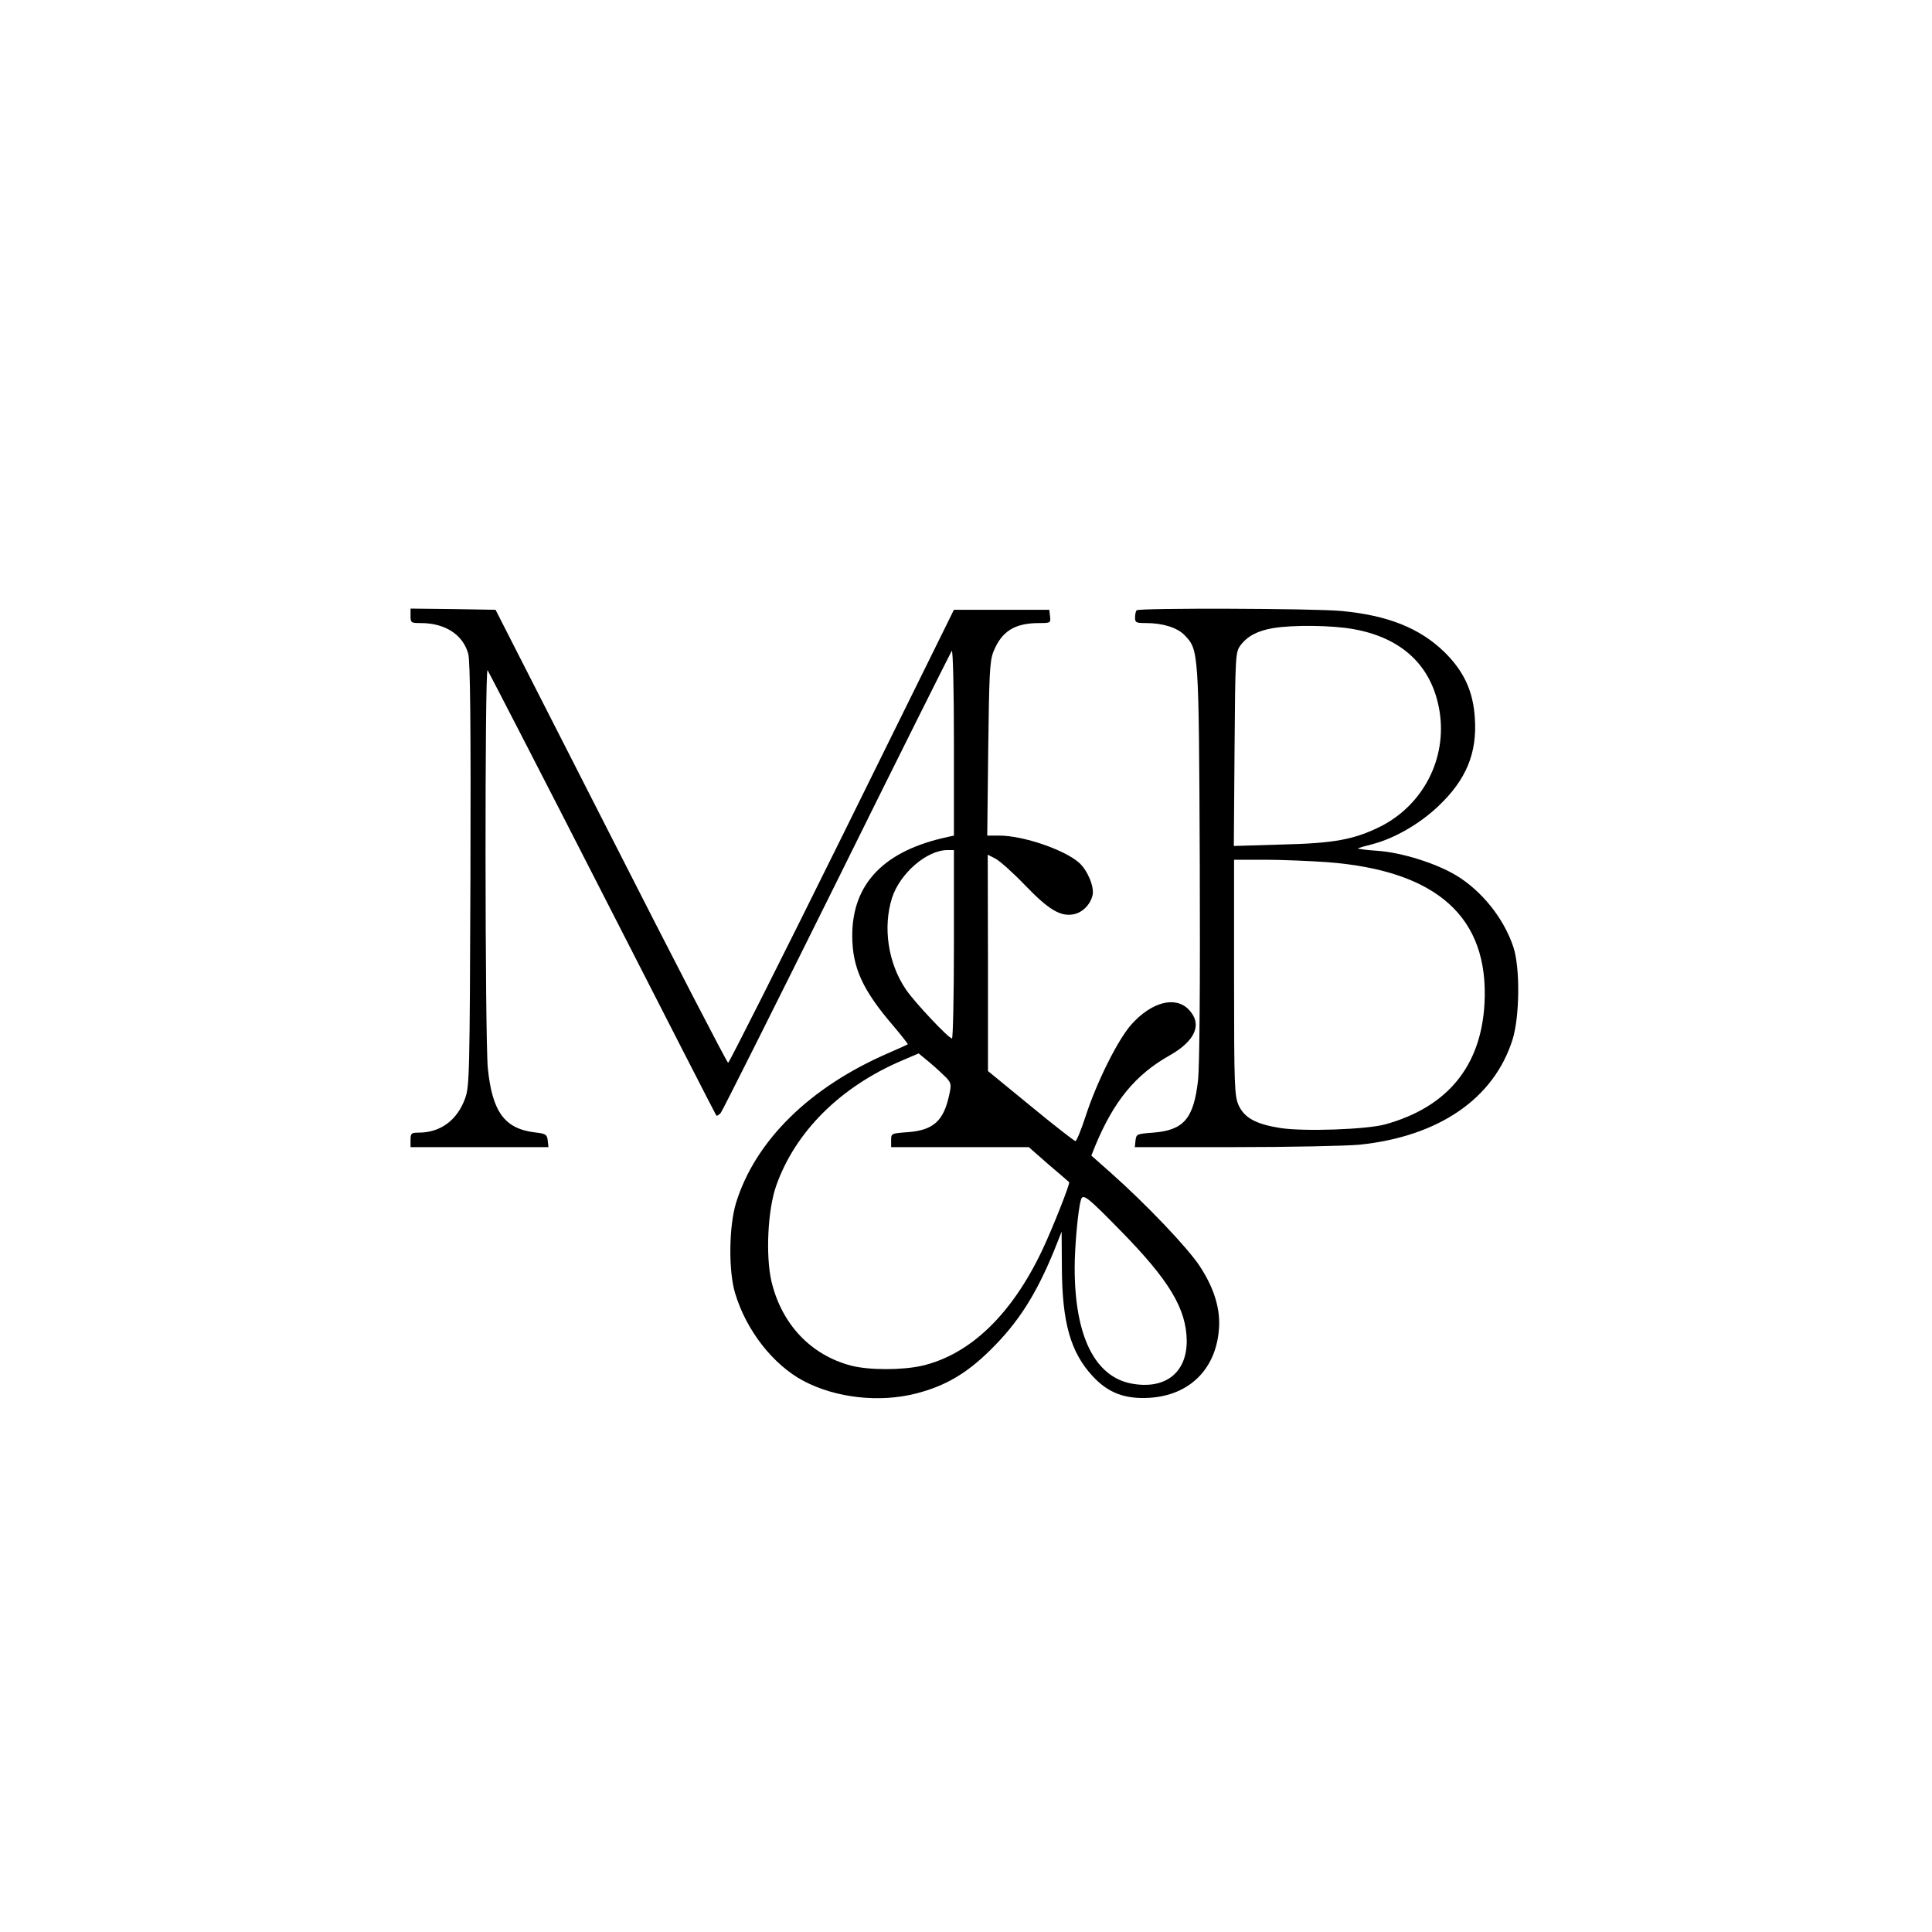
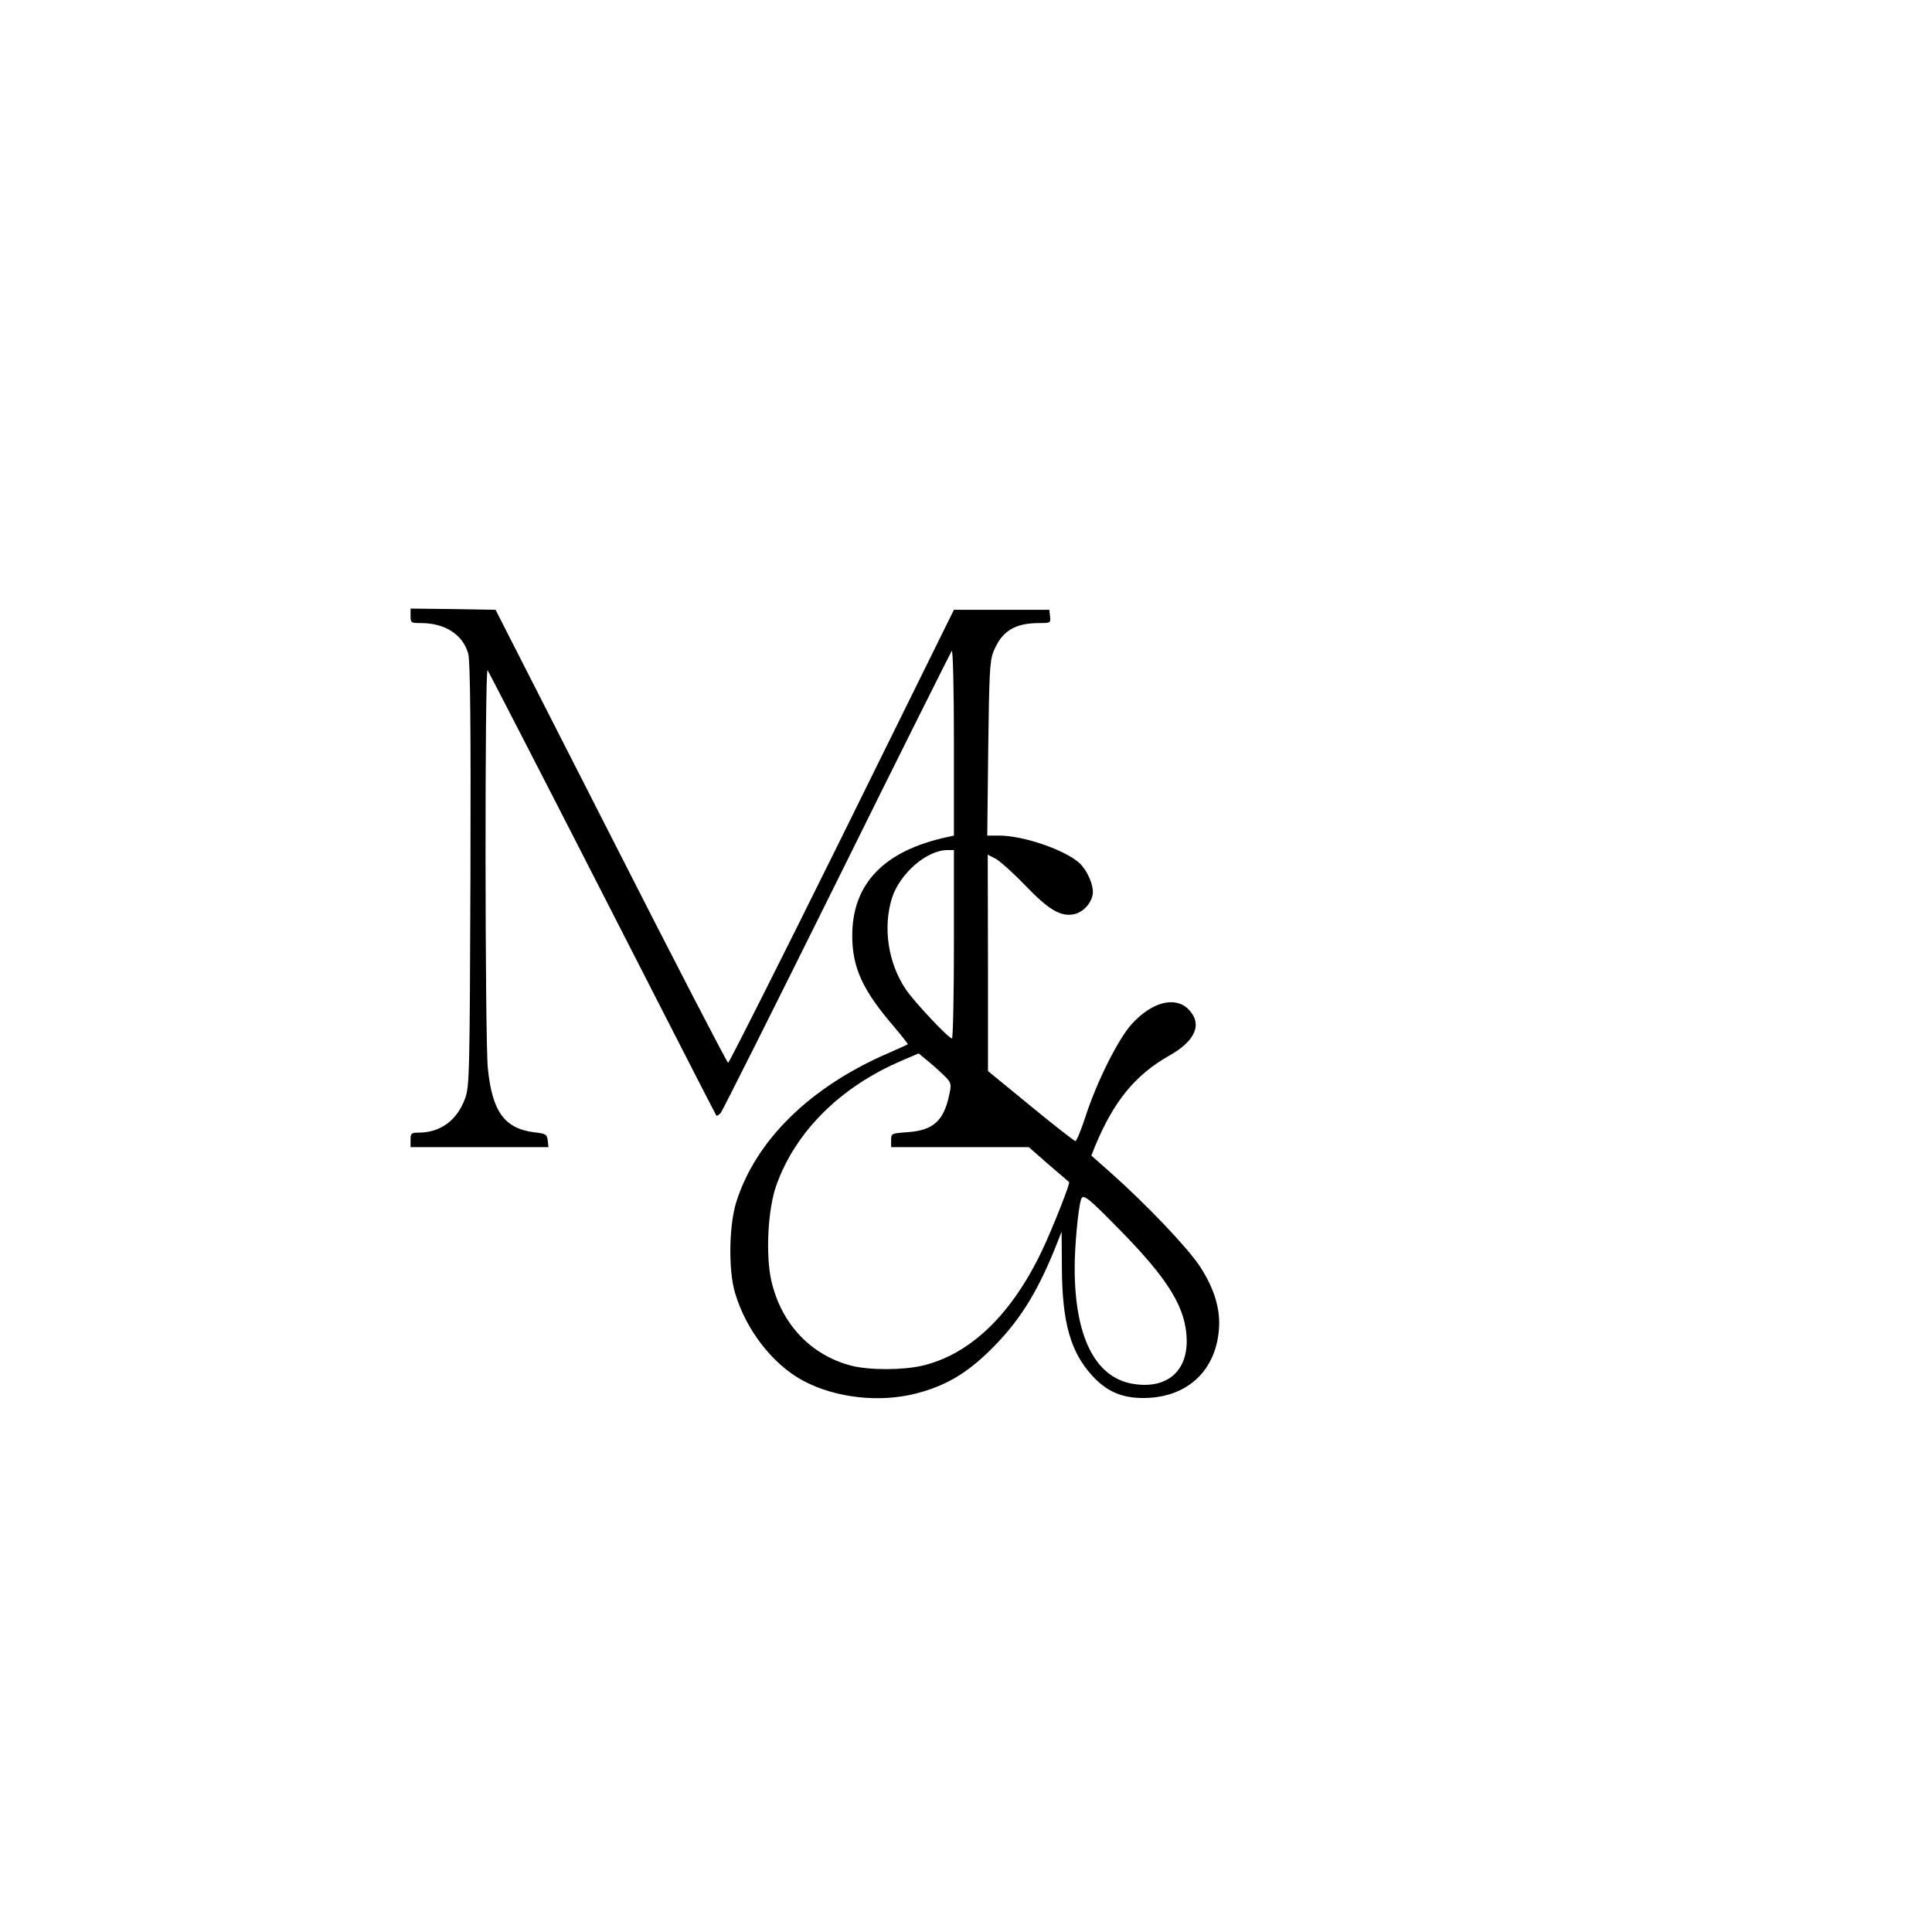
<svg xmlns="http://www.w3.org/2000/svg" version="1.0" width="800pt" height="800pt" viewBox="0 0 800 800" preserveAspectRatio="xMidYMid meet">
  <g transform="translate(0,800) scale(0.1,-0.1)" fill="#000000" stroke="none">
    <path d="M1700 5450 c0 -29 2 -30 43 -30 101 0 175 -49 196 -128 8 -29 11 -295 9 -914 -3 -829 -4 -876 -22 -926 -33 -91 -102 -142 -193 -142 -30 0 -33 -3 -33 -30 l0 -30 286 0 285 0 -3 28 c-3 24 -8 28 -53 33 -126 15 -177 86 -195 266 -12 122 -13 1661 -1 1648 4 -6 219 -422 476 -925 257 -503 469 -917 471 -919 3 -3 10 2 18 10 7 8 223 439 481 959 257 520 472 949 476 955 5 5 9 -162 9 -378 l0 -387 -27 -6 c-262 -56 -394 -193 -394 -408 0 -133 43 -226 171 -375 34 -40 60 -74 59 -75 -2 -2 -38 -18 -79 -36 -327 -141 -552 -363 -632 -620 -30 -98 -32 -283 -4 -375 46 -154 157 -296 283 -363 134 -71 315 -91 467 -52 120 31 208 82 307 180 115 113 189 229 264 412 l31 78 1 -148 c1 -229 36 -352 128 -451 64 -69 133 -95 235 -89 163 10 273 116 287 280 8 84 -18 172 -79 265 -50 76 -222 257 -371 389 l-78 69 16 40 c77 186 167 295 307 374 110 62 138 132 79 192 -56 56 -154 29 -237 -64 -56 -64 -142 -236 -188 -377 -19 -58 -38 -105 -43 -105 -4 0 -88 65 -185 145 l-177 145 0 448 -1 448 33 -17 c17 -9 73 -59 122 -110 97 -101 146 -130 200 -120 37 7 70 40 79 79 8 34 -20 102 -55 134 -60 54 -232 113 -331 113 l-50 0 4 358 c4 309 6 363 21 402 34 86 88 120 190 120 47 0 48 1 45 28 l-3 27 -197 0 -198 0 -463 -938 c-255 -516 -468 -938 -472 -938 -4 0 -223 422 -485 938 l-478 938 -176 3 -176 2 0 -30z m2250 -1360 c0 -214 -4 -390 -8 -390 -14 0 -156 151 -191 203 -74 109 -96 258 -57 380 33 101 144 197 229 197 l27 0 0 -390z m-32 -552 c21 -23 22 -29 12 -74 -23 -106 -66 -144 -170 -152 -69 -5 -70 -5 -70 -33 l0 -29 285 0 285 0 82 -72 c46 -39 84 -72 85 -73 6 -3 -71 -197 -112 -283 -126 -265 -297 -430 -496 -477 -83 -19 -219 -19 -294 0 -168 44 -289 172 -331 351 -24 106 -15 295 20 394 79 224 266 410 522 519 l68 29 46 -38 c25 -21 55 -49 68 -62z m723 -635 c201 -205 271 -322 273 -454 1 -134 -90 -204 -229 -178 -152 29 -235 197 -235 479 0 89 14 243 26 282 8 27 26 13 165 -129z" />
-     <path d="M4707 5473 c-4 -3 -7 -17 -7 -30 0 -21 4 -23 46 -23 69 0 129 -19 159 -50 59 -62 59 -59 63 -943 2 -502 -1 -842 -7 -899 -18 -160 -59 -208 -186 -218 -67 -5 -70 -6 -73 -32 l-3 -28 414 0 c228 0 460 5 516 10 329 34 557 191 634 435 30 95 32 301 3 385 -39 117 -130 231 -236 295 -83 50 -225 95 -326 102 -46 3 -83 8 -81 10 2 2 30 10 62 18 90 24 193 83 271 157 115 109 161 219 151 365 -7 111 -45 193 -126 273 -102 99 -234 152 -426 170 -114 11 -838 13 -848 3z m897 -78 c203 -36 327 -154 357 -341 31 -194 -67 -386 -244 -476 -109 -54 -191 -70 -410 -75 l-198 -6 3 401 c3 389 4 401 24 429 29 39 71 61 135 72 83 14 245 12 333 -4z m-108 -965 c455 -35 670 -228 651 -585 -14 -260 -154 -430 -412 -501 -78 -21 -334 -30 -433 -15 -101 16 -149 42 -173 94 -17 39 -19 72 -19 530 l0 487 128 0 c70 0 186 -5 258 -10z" />
  </g>
</svg>